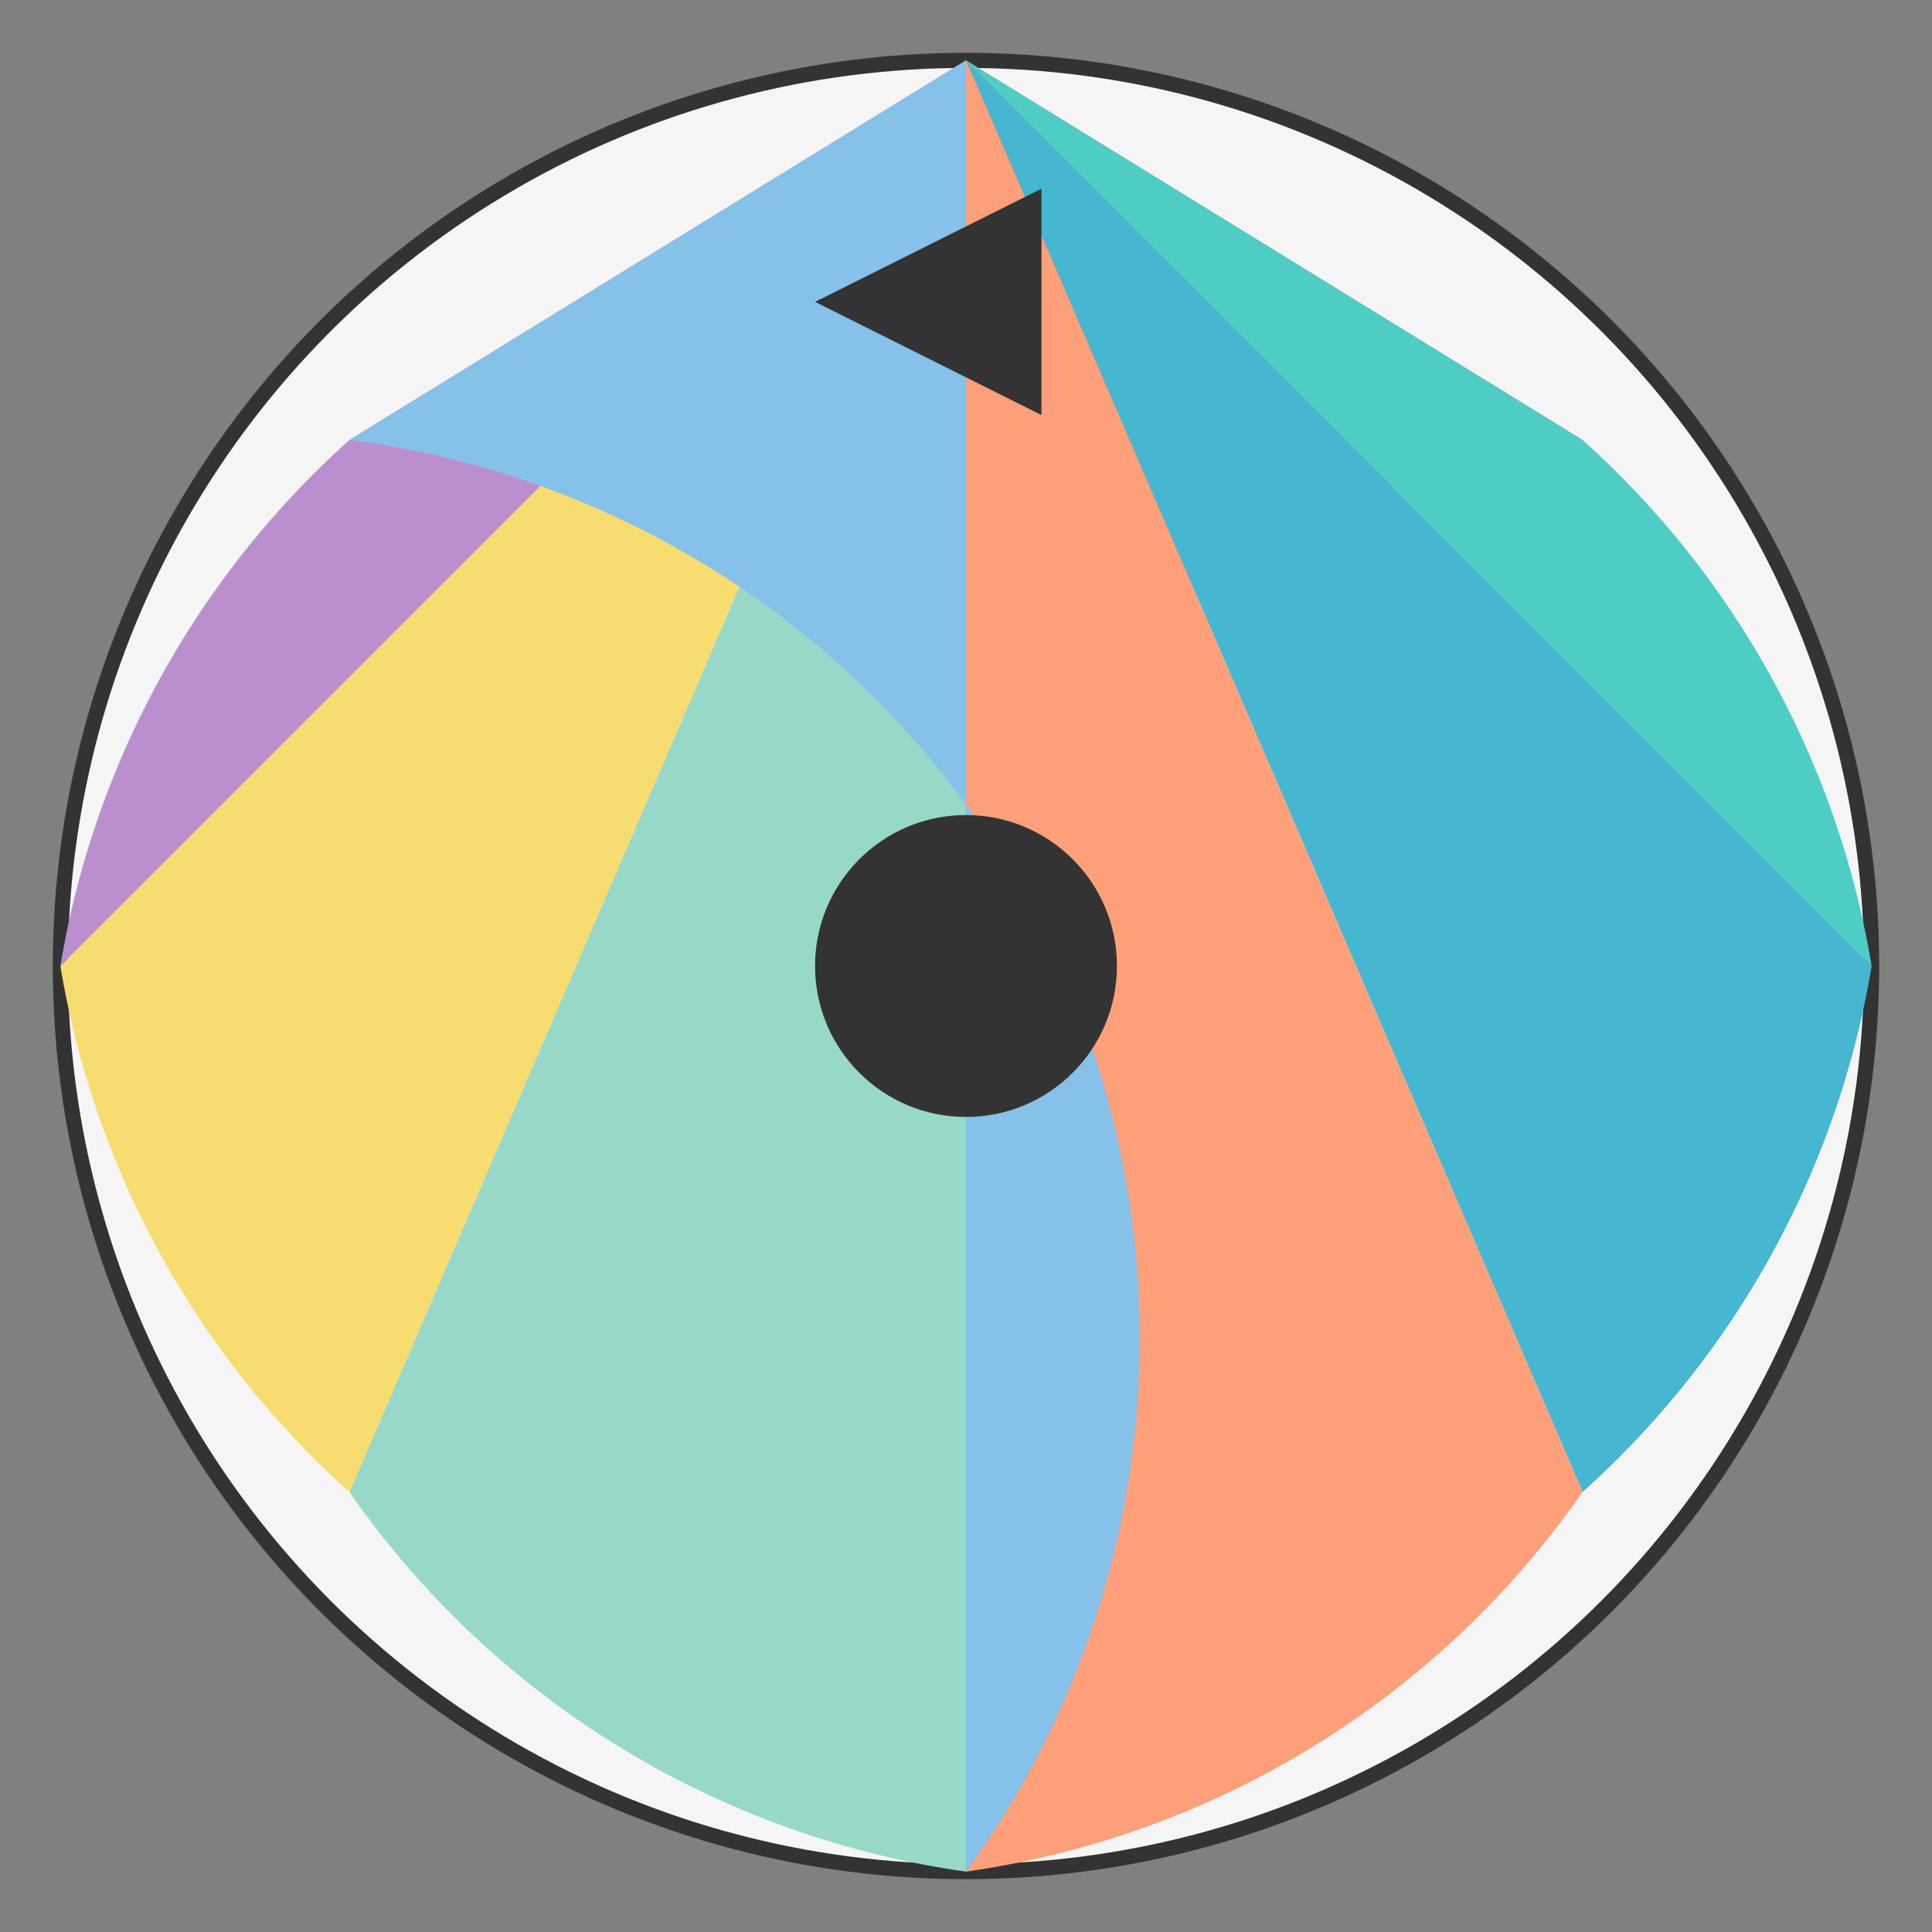
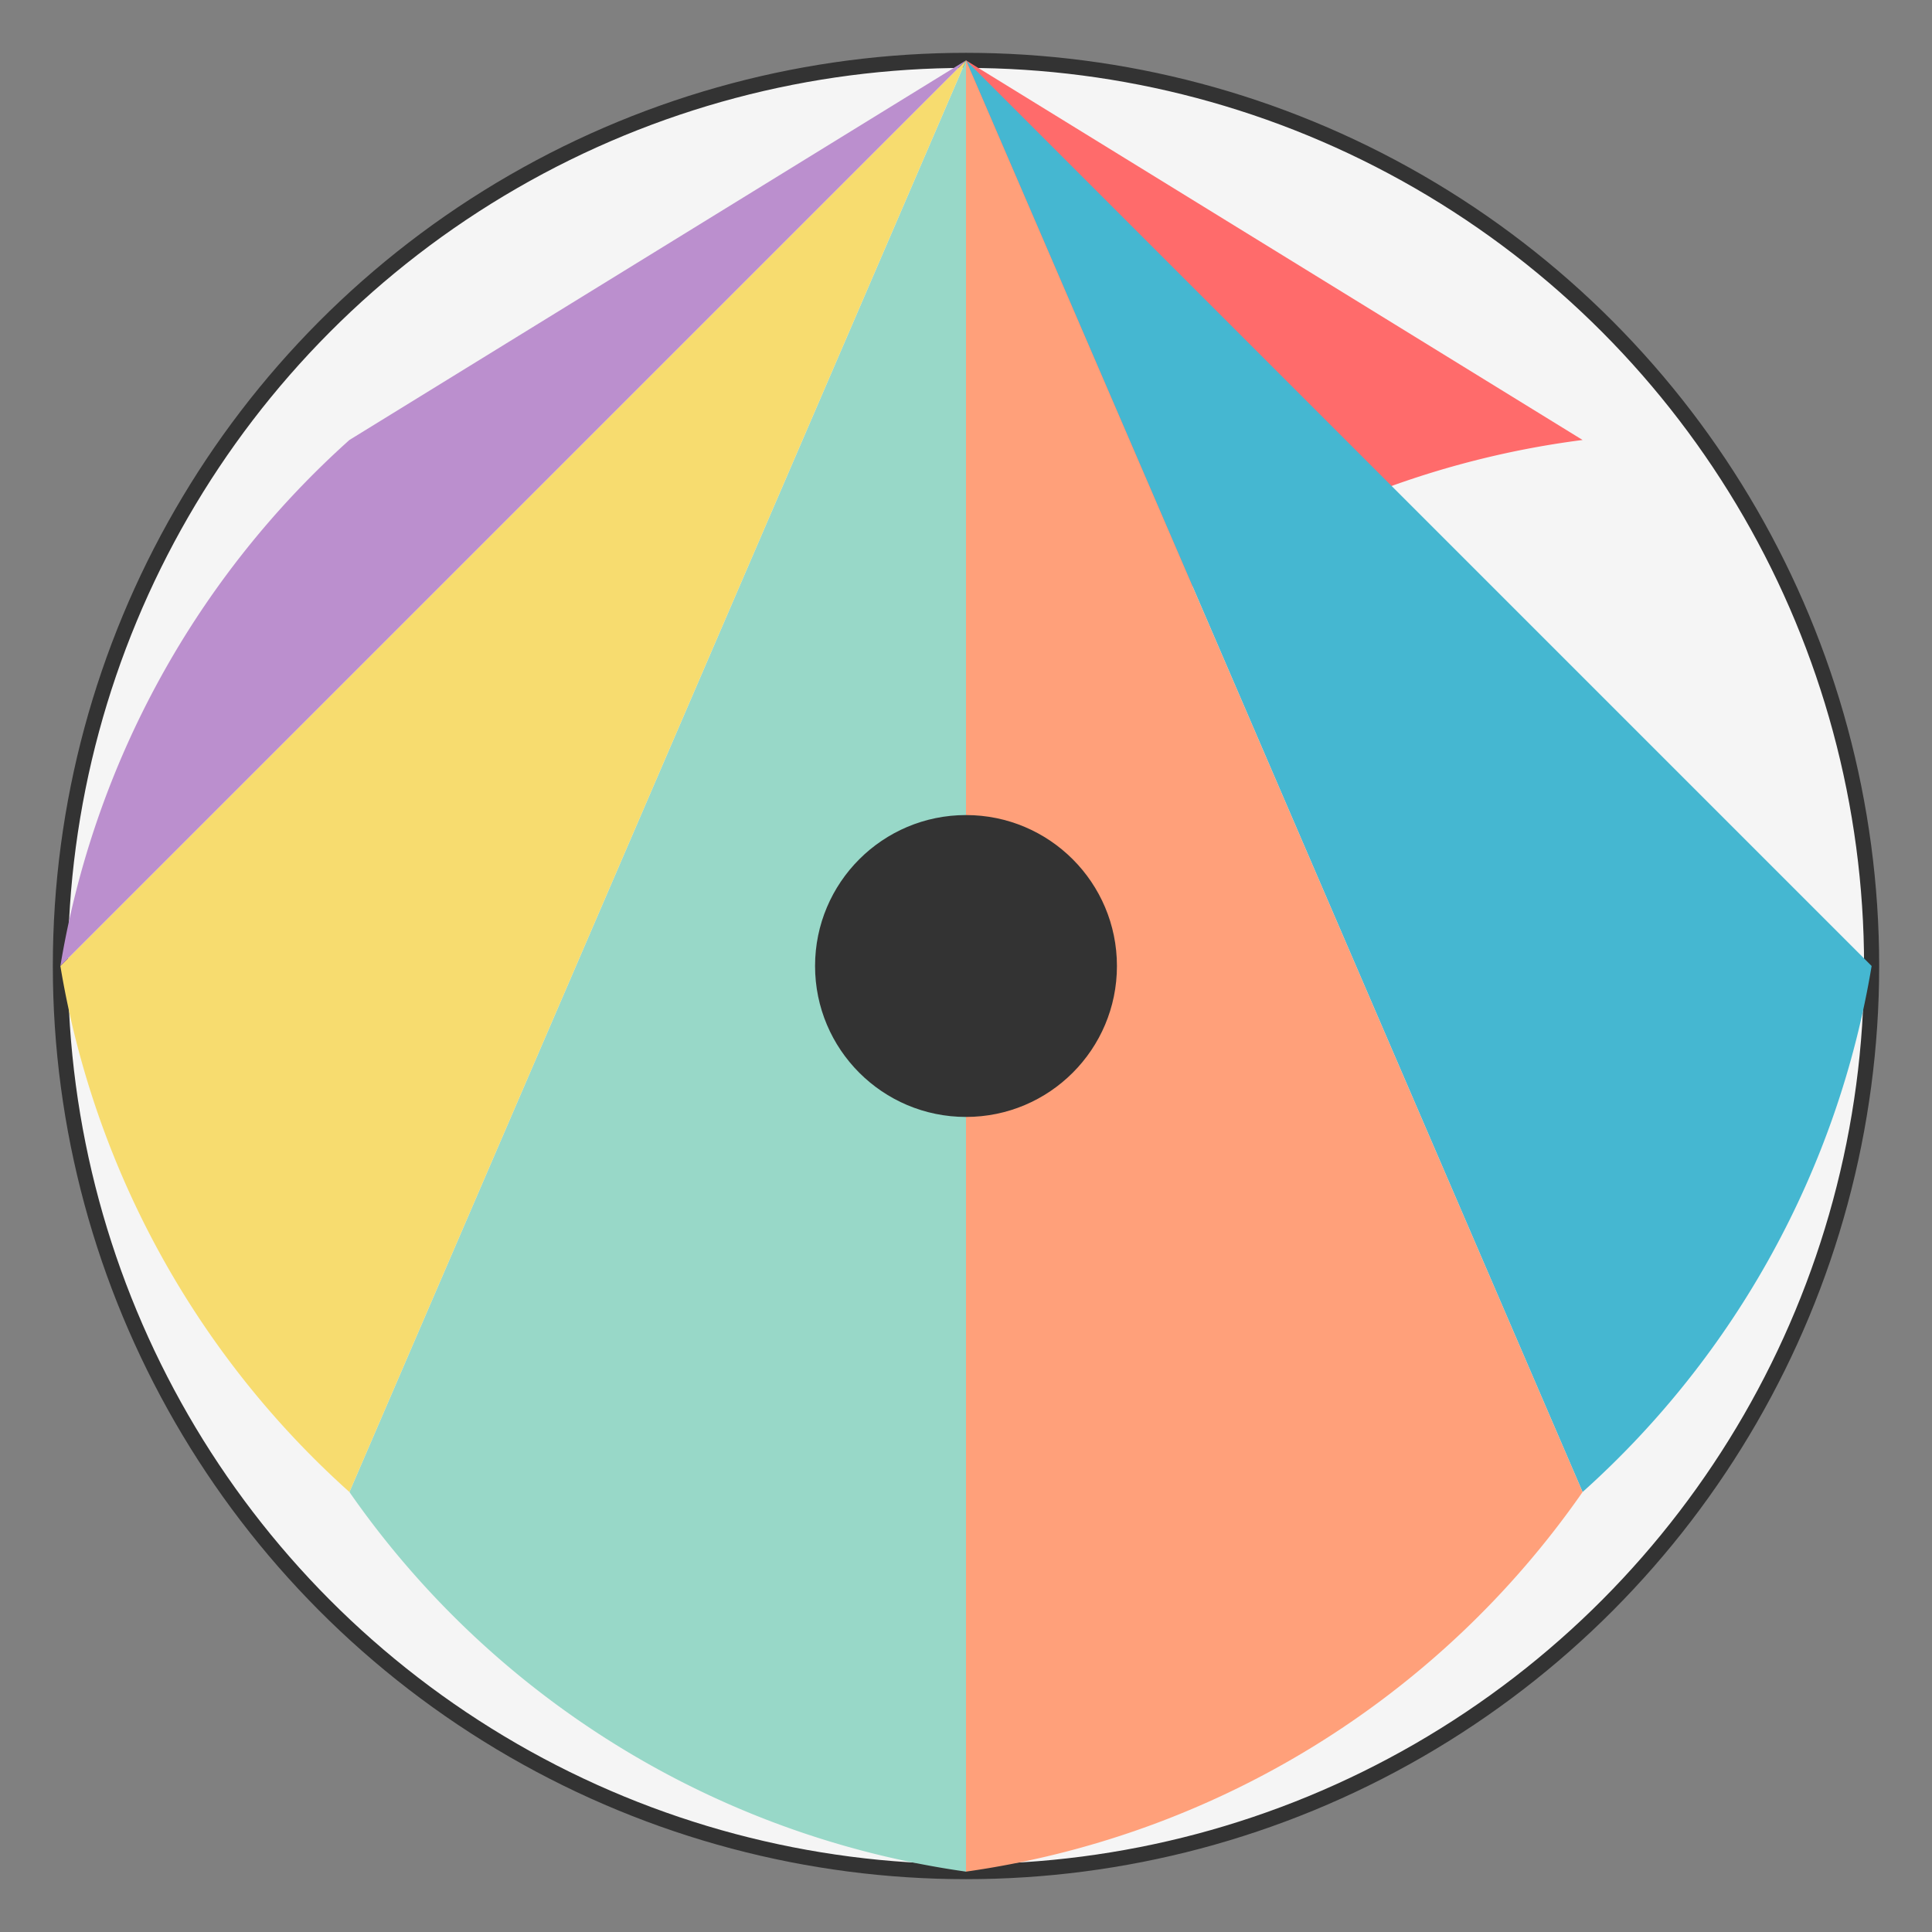
<svg xmlns="http://www.w3.org/2000/svg" viewBox="0 0 256 256">
  <rect x="0" y="0" width="256" height="256" fill="#808080" stroke="none" />
  <circle cx="128" cy="128" r="120" fill="#f5f5f5" stroke="#333" stroke-width="2" />
  <g>
    <path d="M128 8 L128 248 A120 120 0 0 1 209.7 58.3 Z" fill="#FF6B6B" />
-     <path d="M128 8 L209.7 58.3 A120 120 0 0 1 248 128 Z" fill="#4ECDC4" />
+     <path d="M128 8 L209.7 58.3 Z" fill="#4ECDC4" />
    <path d="M128 8 L248 128 A120 120 0 0 1 209.7 197.7 Z" fill="#45B7D1" />
    <path d="M128 8 L209.7 197.7 A120 120 0 0 1 128 248 Z" fill="#FFA07A" />
    <path d="M128 8 L128 248 A120 120 0 0 1 46.3 197.7 Z" fill="#98D8C8" />
    <path d="M128 8 L46.3 197.7 A120 120 0 0 1 8 128 Z" fill="#F7DC6F" />
    <path d="M128 8 L8 128 A120 120 0 0 1 46.3 58.3 Z" fill="#BB8FCE" />
-     <path d="M128 8 L46.3 58.3 A120 120 0 0 1 128 248 Z" fill="#85C1E9" />
  </g>
  <circle cx="128" cy="128" r="20" fill="#333" />
  <g transform="translate(128, 40) rotate(-90)">
-     <polygon points="0,-20 15,10 -15,10" fill="#333" />
-   </g>
+     </g>
</svg>